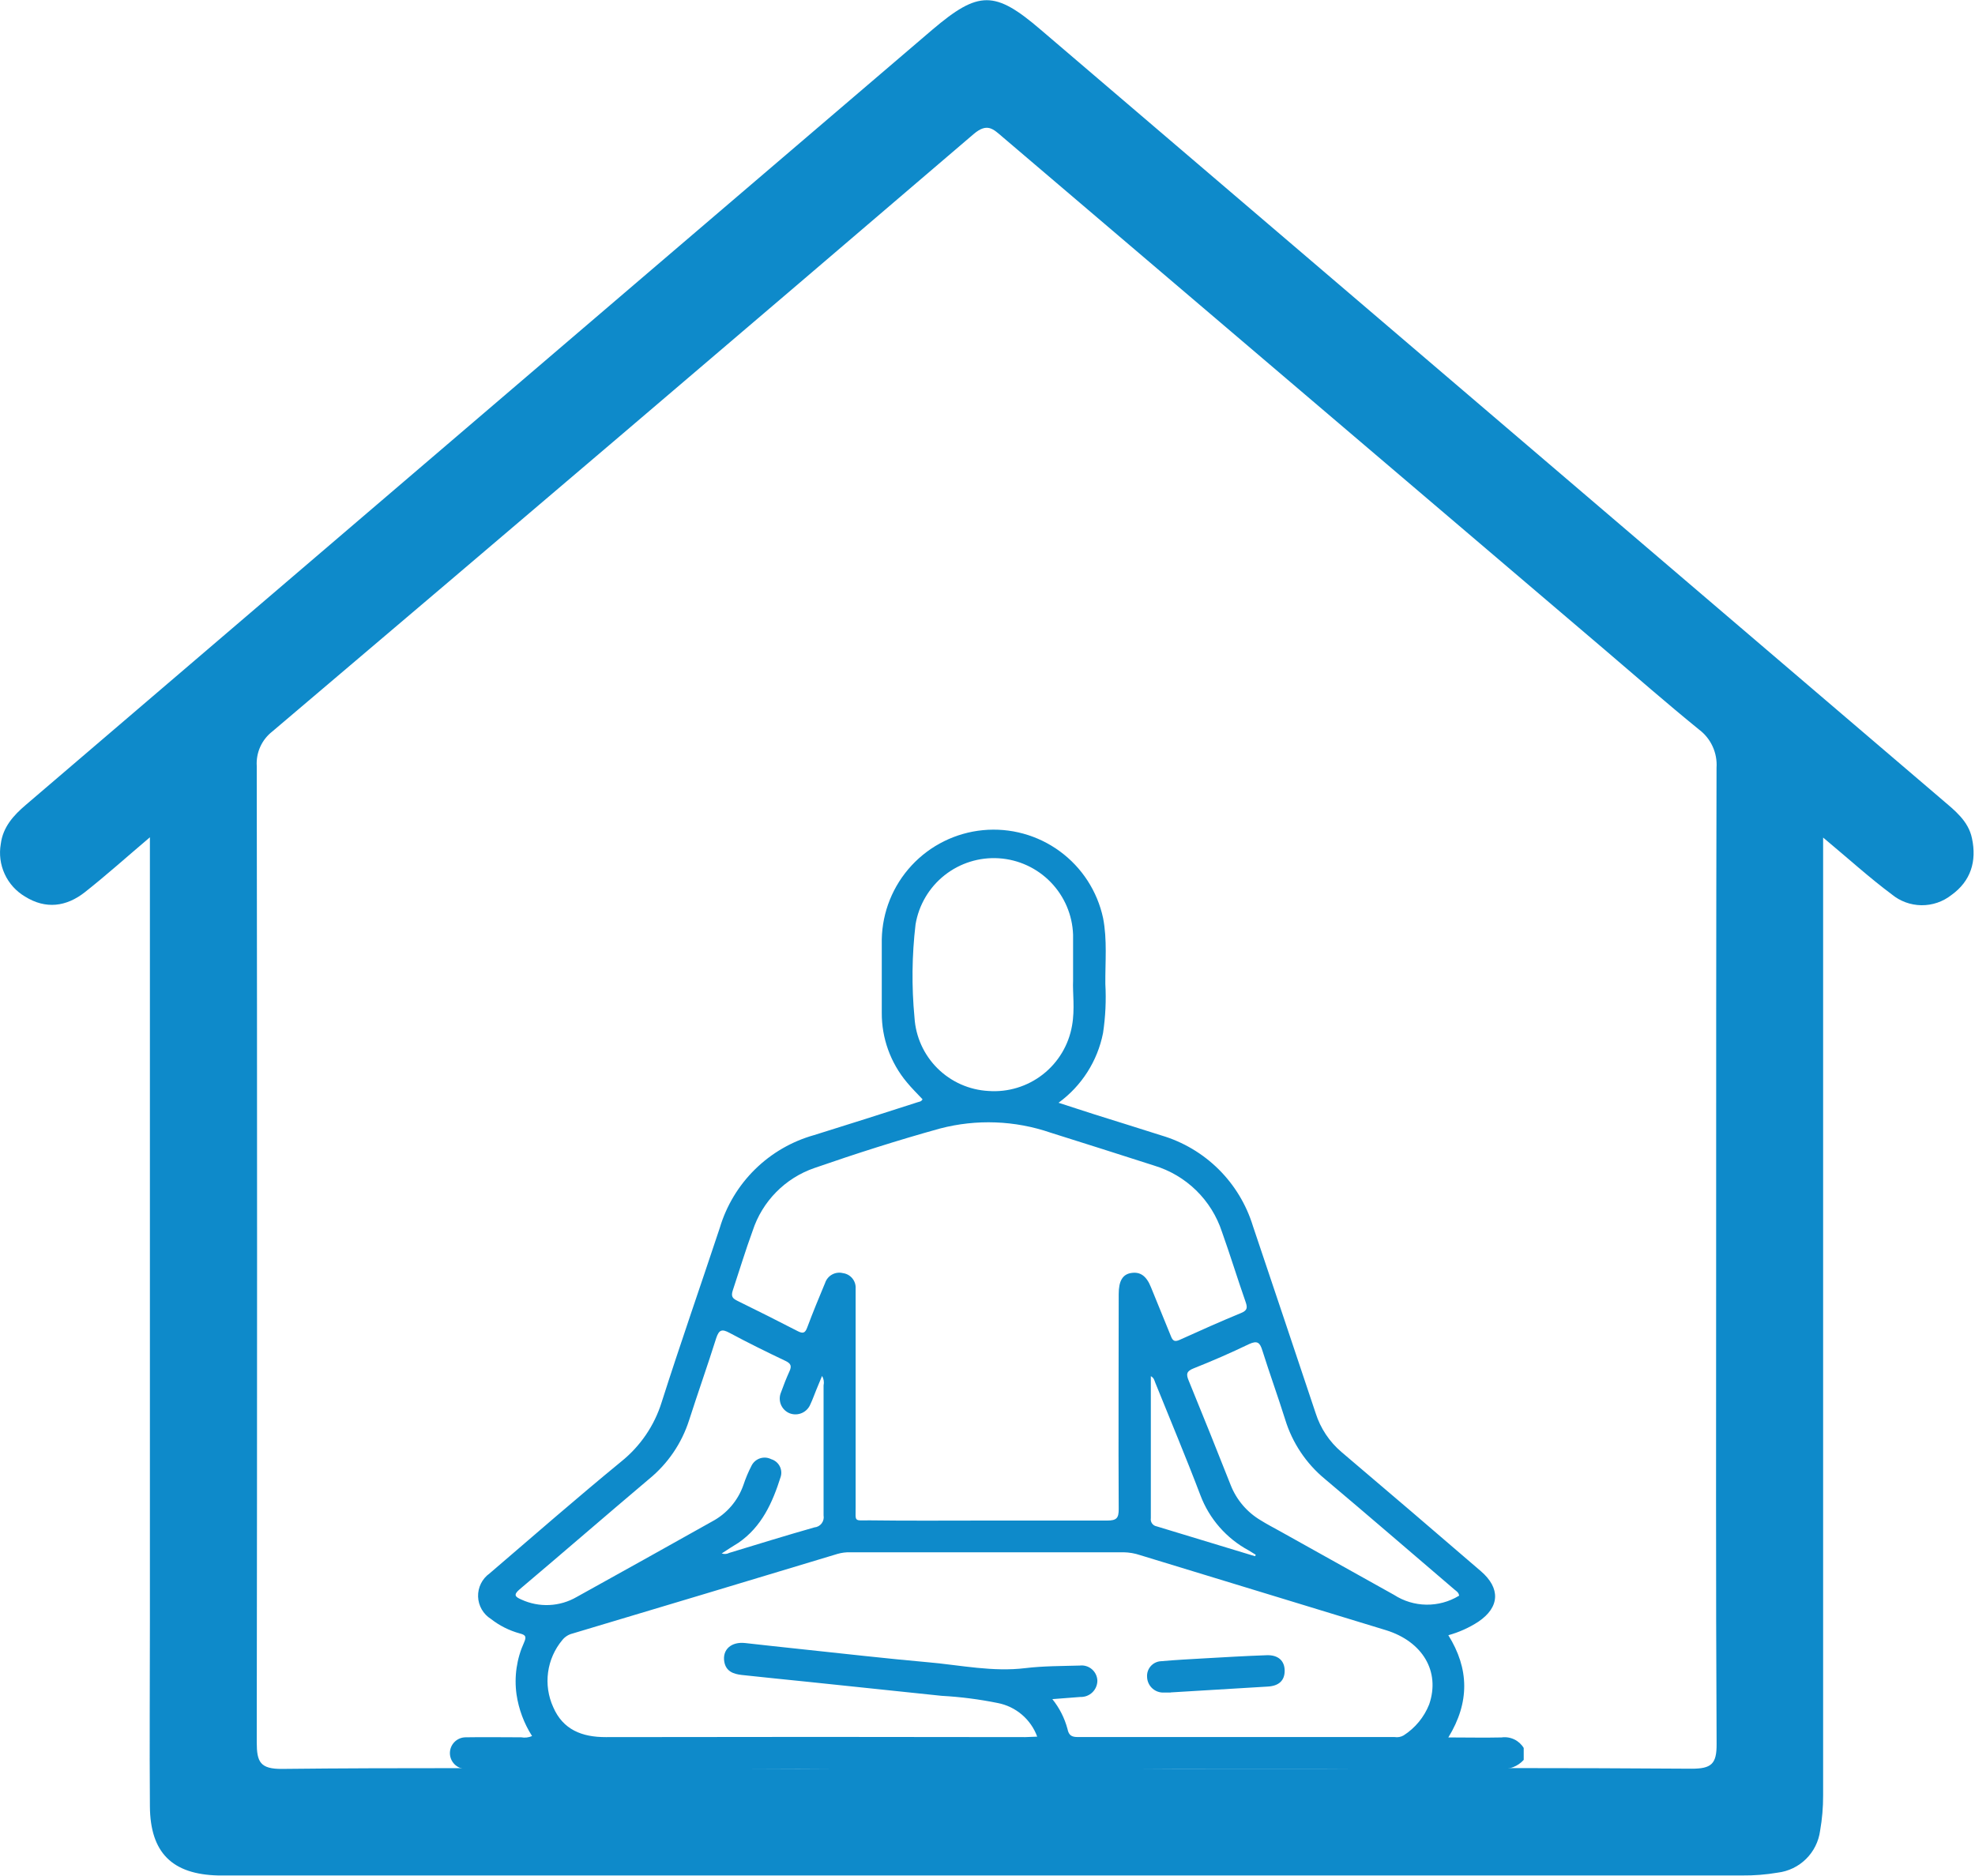
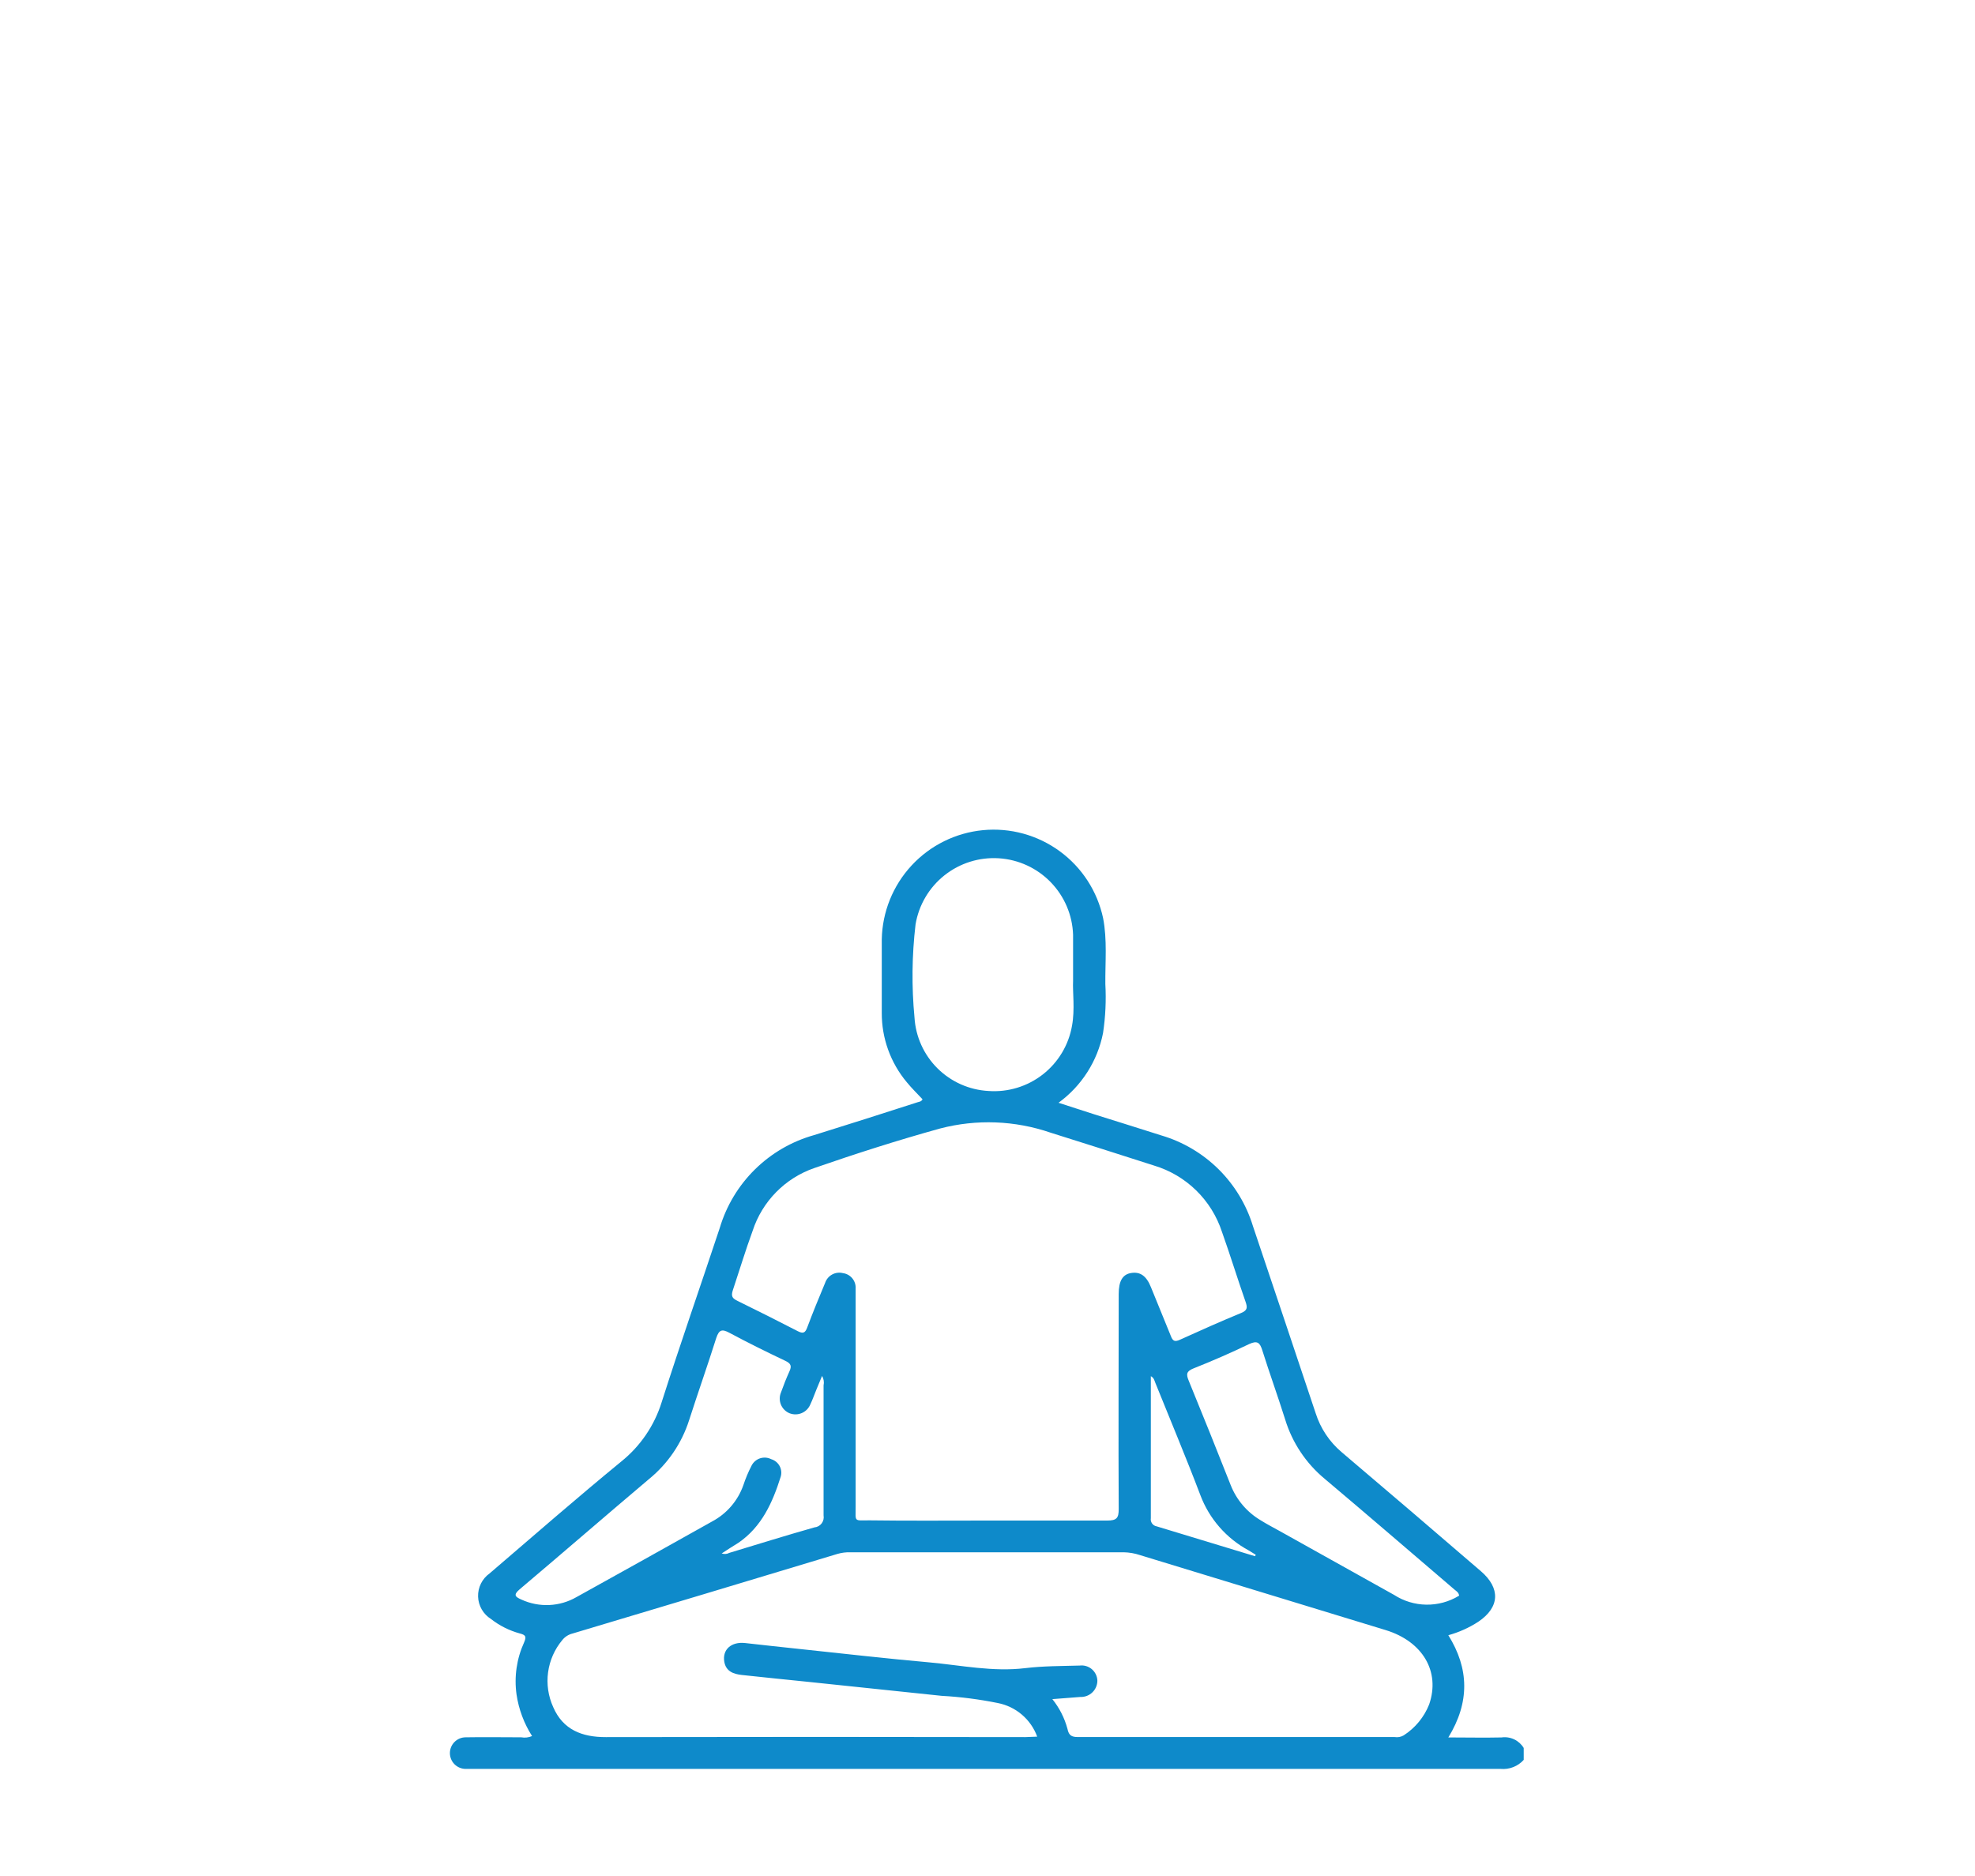
<svg xmlns="http://www.w3.org/2000/svg" width="300" height="285" viewBox="0 0 300 285" fill="none">
  <g clip-path="url(#clip0_751_2775)">
-     <path d="M276.93 127.24V132.41C276.93 179.19 276.93 225.97 276.93 272.75C276.937 274.553 276.783 276.354 276.47 278.13C276.253 279.754 275.503 281.26 274.337 282.411C273.172 283.563 271.656 284.294 270.03 284.49C268.25 284.793 266.446 284.937 264.64 284.92C188.08 284.92 111.52 284.92 34.96 284.92C34.36 284.92 33.75 284.92 33.15 284.92C26.15 284.75 22.82 281.46 22.77 274.41C22.7 265.12 22.77 255.84 22.77 246.56V127.2C19.05 130.36 16.04 133.06 12.88 135.55C10.08 137.75 6.95 138.17 3.81 136.21C2.453 135.411 1.373 134.217 0.714 132.787C0.054 131.358 -0.153 129.761 0.12 128.21C0.44 125.65 2.05 123.87 3.92 122.28L98.45 41.42C112.817 29.14 127.2 16.843 141.6 4.53C148.66 -1.47 151.11 -1.47 158.1 4.53C203.72 43.51 249.353 82.493 295 121.48C296.93 123.13 299 124.72 299.54 127.36C300.29 130.84 299.36 133.86 296.42 135.97C295.122 136.994 293.513 137.541 291.86 137.521C290.208 137.501 288.612 136.915 287.34 135.86C284 133.37 280.88 130.54 276.93 127.24ZM201.61 268.7C220.05 268.573 238.497 268.573 256.95 268.7C259.95 268.7 260.77 267.99 260.75 264.95C260.62 240.23 260.68 215.51 260.68 190.79C260.68 166.07 260.68 141.36 260.74 116.64C260.815 115.521 260.609 114.4 260.139 113.382C259.669 112.363 258.95 111.479 258.05 110.81C253.19 106.86 248.47 102.73 243.7 98.66C213.233 72.727 182.767 46.78 152.3 20.82C150.87 19.6 149.97 18.6 147.89 20.37C112.45 50.703 76.94 80.957 41.36 111.13C40.57 111.745 39.941 112.544 39.53 113.457C39.119 114.371 38.937 115.37 39 116.37C39.066 165.81 39.066 215.247 39 264.68C39 267.68 39.52 268.76 42.87 268.73C60.95 268.53 79.04 268.66 97.13 268.62L121.23 268.71C140.283 268.57 159.33 268.57 178.37 268.71L201.61 268.7Z" fill="#0E8ACA" />
    <path d="M231.45 267.36C231.013 267.844 230.469 268.22 229.862 268.458C229.254 268.696 228.6 268.789 227.95 268.73C175.95 268.73 123.92 268.73 71.86 268.73C71.49 268.73 71.11 268.73 70.74 268.73C70.103 268.73 69.493 268.477 69.043 268.027C68.593 267.577 68.34 266.966 68.34 266.33C68.34 265.693 68.593 265.083 69.043 264.633C69.493 264.183 70.103 263.93 70.74 263.93C73.55 263.88 76.37 263.93 79.18 263.93C79.733 264.032 80.304 263.965 80.82 263.74C79.597 261.823 78.793 259.669 78.46 257.42C78.083 254.728 78.482 251.984 79.61 249.51C80 248.62 79.84 248.38 78.95 248.15C77.359 247.714 75.87 246.966 74.57 245.95C73.991 245.587 73.51 245.087 73.17 244.494C72.83 243.902 72.641 243.234 72.62 242.551C72.6 241.868 72.747 241.19 73.051 240.578C73.354 239.965 73.804 239.437 74.36 239.04C81.01 233.34 87.61 227.58 94.36 222.04C97.256 219.717 99.394 216.584 100.5 213.04C103.33 204.17 106.4 195.38 109.33 186.55C110.333 183.178 112.175 180.115 114.682 177.648C117.19 175.181 120.282 173.389 123.67 172.44C128.93 170.81 134.17 169.13 139.42 167.44C139.67 167.36 139.95 167.36 140.13 167C139.35 166.16 138.49 165.33 137.74 164.41C135.266 161.453 133.92 157.715 133.94 153.86C133.94 150.15 133.94 146.43 133.94 142.71C134.021 138.54 135.631 134.546 138.466 131.486C141.3 128.427 145.16 126.516 149.311 126.117C153.462 125.718 157.615 126.859 160.98 129.323C164.345 131.787 166.687 135.402 167.56 139.48C168.2 142.78 167.87 146.15 167.9 149.48C168.039 151.972 167.922 154.472 167.55 156.94C166.711 161.195 164.296 164.977 160.79 167.53C162.79 168.17 164.52 168.75 166.29 169.31C169.66 170.38 173.05 171.41 176.43 172.5C179.702 173.469 182.684 175.234 185.108 177.637C187.531 180.04 189.322 183.006 190.32 186.27C193.507 195.737 196.683 205.213 199.85 214.7C200.579 216.986 201.933 219.023 203.76 220.58C210.833 226.58 217.893 232.617 224.94 238.69C227.94 241.27 227.83 244.16 224.56 246.37C223.155 247.284 221.616 247.976 220 248.42C223.17 253.51 223.27 258.61 220 263.95C222.85 263.95 225.47 264.01 228.08 263.95C228.737 263.857 229.406 263.958 230.006 264.243C230.605 264.527 231.107 264.982 231.45 265.55V267.36ZM149.88 231C155.98 231 162.09 231 168.19 231C169.62 231 169.94 230.62 169.93 229.23C169.87 218.35 169.93 207.47 169.93 196.59C169.93 194.59 170.53 193.59 171.84 193.39C173.15 193.19 174.12 193.76 174.84 195.58C175.84 198.03 176.84 200.47 177.84 202.94C178.14 203.73 178.43 203.89 179.21 203.54C182.3 202.14 185.39 200.76 188.52 199.47C189.45 199.08 189.52 198.69 189.21 197.8C187.97 194.26 186.87 190.66 185.61 187.13C184.829 184.747 183.483 182.587 181.688 180.836C179.893 179.084 177.702 177.792 175.3 177.07C170.07 175.38 164.82 173.73 159.57 172.07C154.163 170.215 148.33 169.996 142.8 171.44C136.38 173.22 130.03 175.25 123.72 177.44C121.524 178.193 119.533 179.446 117.904 181.1C116.274 182.754 115.051 184.763 114.33 186.97C113.23 189.97 112.33 192.97 111.33 195.97C110.99 196.97 111.27 197.26 112.07 197.65C115.117 199.143 118.147 200.667 121.16 202.22C121.96 202.63 122.3 202.54 122.62 201.66C123.47 199.38 124.4 197.13 125.34 194.88C125.523 194.343 125.901 193.894 126.399 193.622C126.897 193.35 127.479 193.274 128.03 193.41C128.593 193.482 129.107 193.767 129.467 194.206C129.828 194.644 130.008 195.204 129.97 195.77C129.97 196.3 129.97 196.83 129.97 197.36C129.97 207.867 129.97 218.377 129.97 228.89C129.97 231.29 129.67 230.96 132.12 230.97C138 231.05 143.93 231 149.88 231ZM157.55 263.83C157.076 262.533 156.274 261.38 155.223 260.485C154.171 259.589 152.906 258.981 151.55 258.72C148.747 258.152 145.906 257.787 143.05 257.63L122.81 255.51C119.43 255.16 116.05 254.83 112.68 254.46C111.41 254.32 110.28 253.92 110.02 252.46C109.7 250.6 111.08 249.37 113.2 249.61C115.88 249.92 118.57 250.2 121.26 250.49C127.9 251.19 134.53 251.96 141.19 252.55C146.03 252.99 150.82 254.02 155.75 253.42C158.48 253.09 161.26 253.11 164.01 253.03C164.341 252.989 164.676 253.018 164.995 253.115C165.314 253.212 165.609 253.374 165.861 253.592C166.113 253.809 166.318 254.077 166.46 254.378C166.603 254.679 166.681 255.007 166.69 255.34C166.686 255.672 166.616 256 166.483 256.305C166.351 256.609 166.159 256.884 165.918 257.114C165.678 257.343 165.394 257.522 165.083 257.64C164.773 257.757 164.442 257.812 164.11 257.8L159.85 258.13C160.925 259.462 161.708 261.006 162.15 262.66C162.35 263.66 162.8 263.89 163.74 263.89C179.74 263.89 195.773 263.89 211.84 263.89C212.312 263.967 212.796 263.879 213.21 263.64C214.965 262.516 216.322 260.868 217.09 258.93C218.81 253.93 216.09 249.37 210.51 247.65L173.17 236.25C172.367 235.981 171.527 235.836 170.68 235.82C156.833 235.82 142.98 235.82 129.12 235.82C128.485 235.805 127.851 235.886 127.24 236.06C113.827 240.113 100.407 244.147 86.98 248.16C86.36 248.309 85.807 248.661 85.41 249.16C84.245 250.555 83.497 252.25 83.253 254.051C83.008 255.852 83.278 257.685 84.03 259.34C85.52 262.79 88.42 263.91 92.03 263.9C113.27 263.86 134.507 263.86 155.74 263.9L157.55 263.83ZM163 149C163 146.12 163 144.06 163 142C162.897 139.013 161.688 136.171 159.607 134.026C157.527 131.88 154.723 130.584 151.741 130.39C148.759 130.196 145.81 131.116 143.469 132.973C141.127 134.831 139.56 137.492 139.07 140.44C138.517 145.131 138.463 149.868 138.91 154.57C139.085 157.487 140.327 160.238 142.4 162.298C144.473 164.358 147.232 165.583 150.15 165.74C153.119 165.955 156.061 165.059 158.406 163.225C160.752 161.392 162.332 158.753 162.84 155.82C163.3 153.31 162.91 150.73 163 149ZM109.64 236C109.826 236.065 110.023 236.091 110.219 236.076C110.416 236.06 110.607 236.004 110.78 235.91C115.09 234.6 119.38 233.27 123.71 232.04C123.925 232.021 124.133 231.958 124.322 231.854C124.511 231.75 124.676 231.608 124.806 231.437C124.937 231.265 125.031 231.069 125.081 230.859C125.132 230.65 125.138 230.432 125.1 230.22C125.1 223.64 125.1 217.06 125.1 210.47C125.207 209.978 125.125 209.464 124.87 209.03C124.56 209.79 124.28 210.46 124 211.13C123.72 211.8 123.44 212.62 123.1 213.33C122.859 213.931 122.391 214.412 121.797 214.668C121.203 214.925 120.532 214.936 119.93 214.7C119.636 214.578 119.37 214.4 119.146 214.175C118.921 213.951 118.744 213.684 118.623 213.39C118.502 213.096 118.441 212.782 118.442 212.464C118.443 212.147 118.507 211.833 118.63 211.54C119.02 210.44 119.45 209.36 119.93 208.3C120.28 207.52 120.13 207.14 119.32 206.75C116.45 205.39 113.6 203.98 110.8 202.48C109.68 201.88 109.23 201.99 108.8 203.26C107.48 207.45 106.01 211.59 104.67 215.77C103.547 219.273 101.432 222.376 98.58 224.7C92 230.26 85.5 235.9 78.93 241.45C77.93 242.3 78.27 242.6 79.19 243C80.52 243.615 81.979 243.901 83.442 243.833C84.906 243.766 86.332 243.346 87.6 242.61C94.46 238.81 101.31 234.99 108.15 231.15C110.382 229.971 112.086 227.992 112.92 225.61C113.253 224.603 113.664 223.623 114.15 222.68C114.28 222.416 114.46 222.18 114.682 221.986C114.904 221.793 115.161 221.645 115.441 221.552C115.72 221.459 116.015 221.423 116.308 221.444C116.601 221.466 116.888 221.546 117.15 221.68C117.421 221.761 117.674 221.895 117.893 222.075C118.113 222.254 118.294 222.476 118.427 222.726C118.56 222.976 118.642 223.25 118.668 223.533C118.695 223.815 118.665 224.099 118.58 224.37C117.35 228.26 115.72 231.93 112.18 234.37C111.36 234.87 110.53 235.41 109.62 236H109.64ZM221.64 242.42C221.58 241.91 221.22 241.73 220.95 241.5C214.38 235.88 207.83 230.23 201.22 224.66C198.384 222.31 196.299 219.181 195.22 215.66C194.11 212.13 192.85 208.66 191.74 205.13C191.38 203.98 191 203.61 189.74 204.19C186.967 205.523 184.157 206.753 181.31 207.88C180.22 208.31 180.15 208.76 180.56 209.74C182.727 215.033 184.857 220.333 186.95 225.64C187.836 227.874 189.44 229.749 191.51 230.97C192.45 231.56 193.44 232.07 194.41 232.61L211.75 242.29C213.211 243.236 214.908 243.752 216.648 243.778C218.388 243.805 220.101 243.341 221.59 242.44L221.64 242.42ZM190.64 236.42L190.75 236.2C190.39 235.98 190.04 235.75 189.68 235.54C186.293 233.718 183.681 230.73 182.33 227.13C180.16 221.41 177.78 215.76 175.49 210.07C175.35 209.73 175.3 209.32 174.81 209.07C174.81 216.33 174.81 223.49 174.81 230.64C174.763 230.921 174.83 231.209 174.995 231.441C175.159 231.673 175.409 231.831 175.69 231.88L190.64 236.42Z" fill="#0E8ACA" />
-     <path d="M177.83 257.13C177.41 257.13 176.98 257.13 176.56 257.13C175.942 257.1 175.359 256.836 174.929 256.393C174.498 255.949 174.252 255.358 174.24 254.74C174.221 254.446 174.261 254.15 174.357 253.871C174.453 253.592 174.604 253.335 174.8 253.114C174.996 252.894 175.234 252.714 175.5 252.587C175.766 252.459 176.055 252.385 176.35 252.37C178.52 252.18 180.69 252.06 182.86 251.94C186.03 251.76 189.21 251.57 192.39 251.46C194.15 251.39 195.13 252.3 195.14 253.8C195.15 255.3 194.26 256.12 192.6 256.22L177.83 257.11V257.13Z" fill="#0E8ACA" />
  </g>
  <defs>
    <clipPath id="clip0_751_2775">
      <rect width="299.79" height="284.94" fill="white" />
    </clipPath>
  </defs>
</svg>